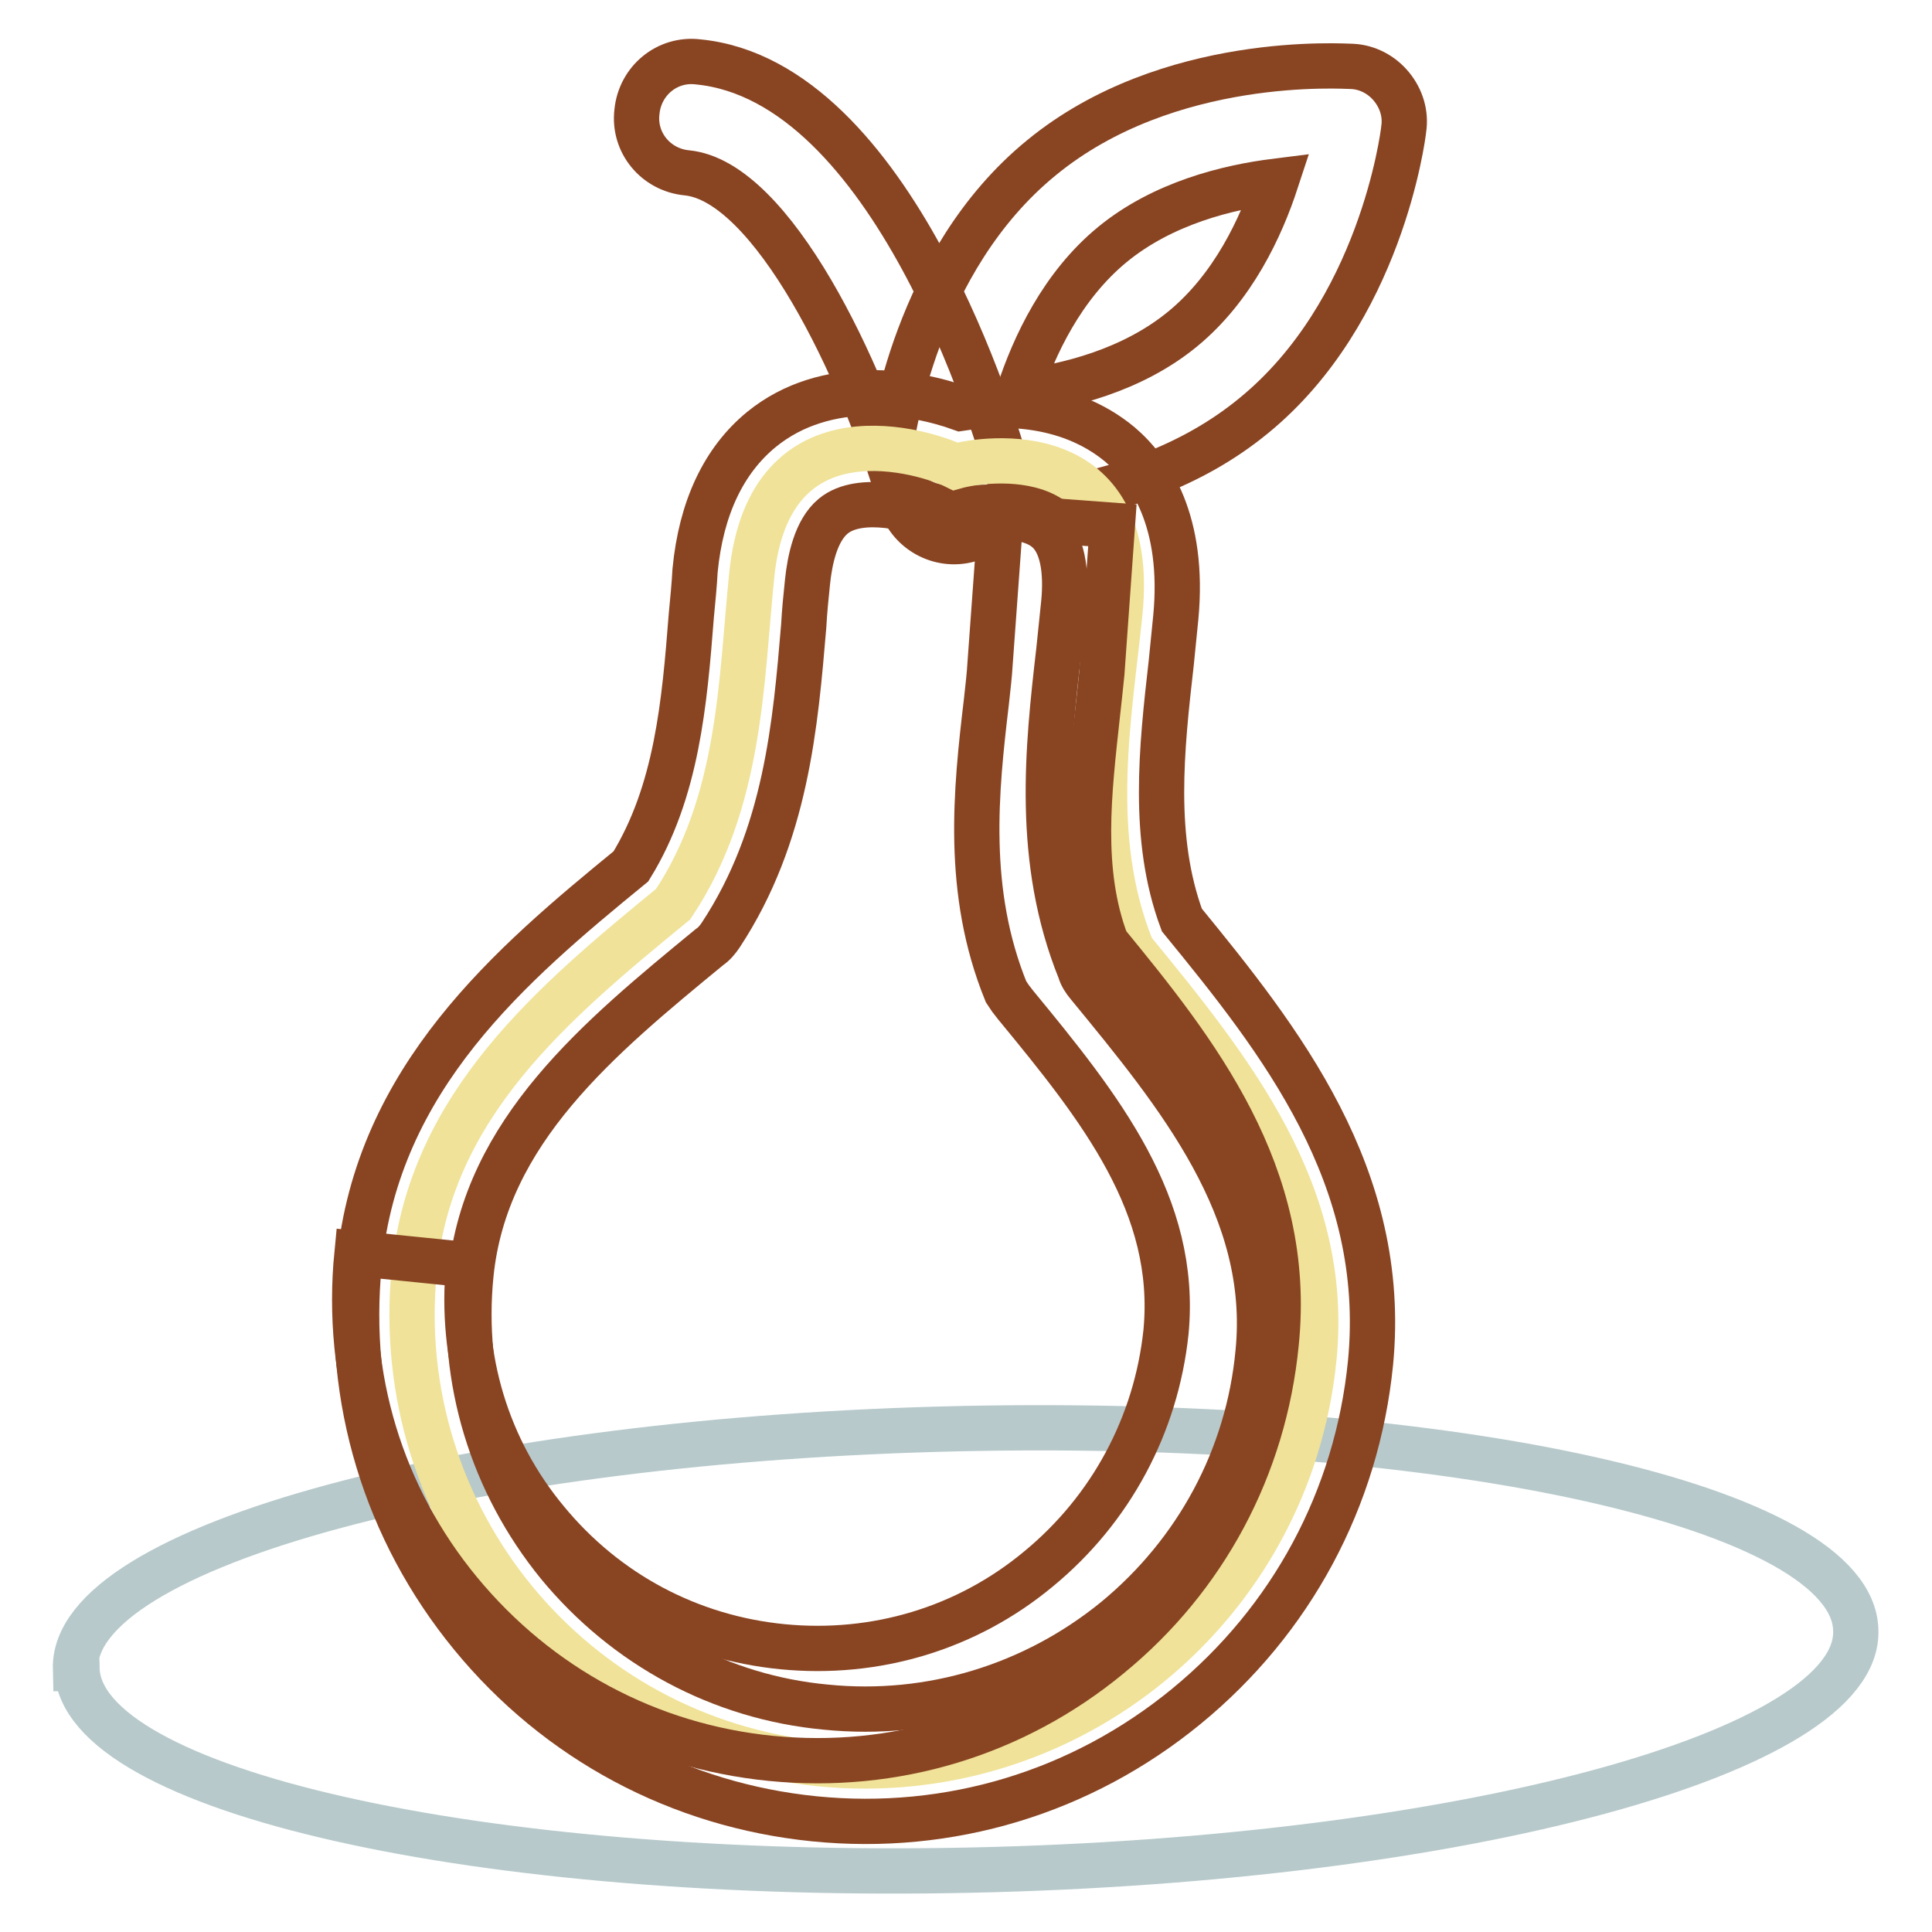
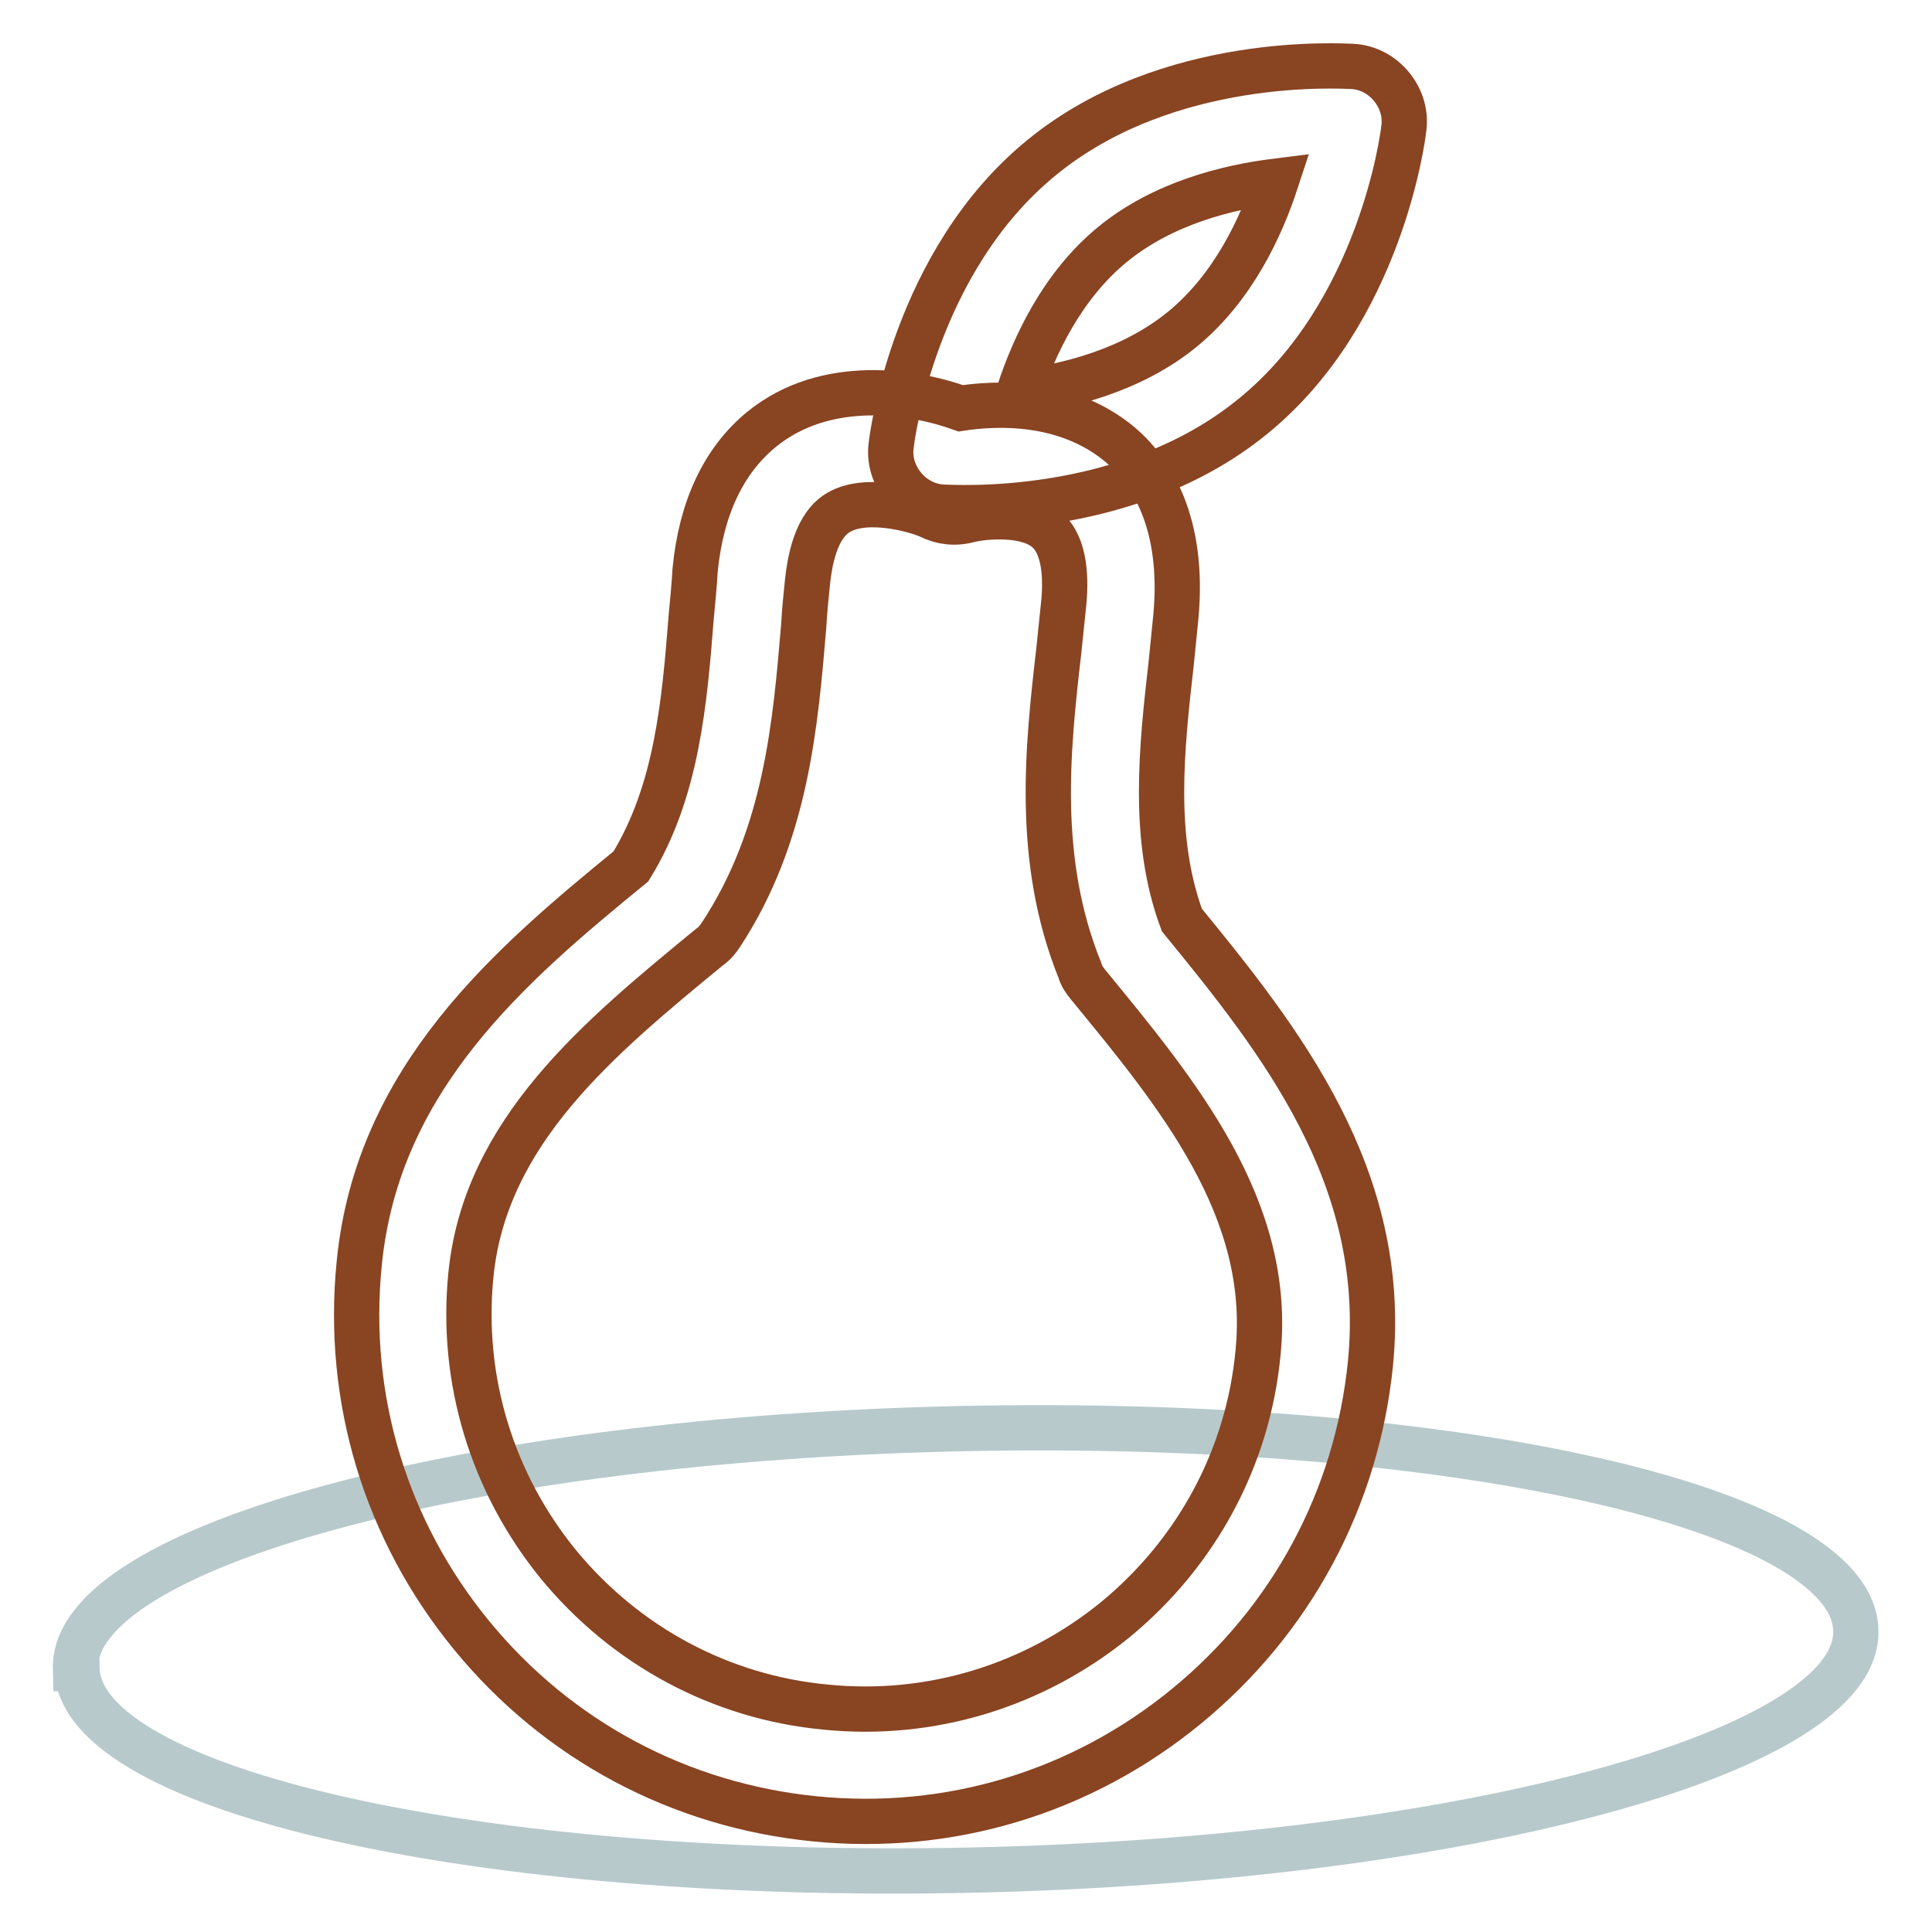
<svg xmlns="http://www.w3.org/2000/svg" version="1.1" x="0px" y="0px" viewBox="0 0 256 256" enable-background="new 0 0 256 256" xml:space="preserve">
  <g>
    <path stroke-width="6" fill-opacity="0" stroke="#b7c9cb" d="M10.2,221.1c0.4,16.2,53.3,28.1,118.5,26.7c65.2-1.4,117.8-15.7,117.2-31.8c-0.4-16.2-53.3-28.1-118.5-26.7 C62.2,190.7,9.6,204.9,10,221.1C10,221.1,10,221.1,10.2,221.1z" />
-     <path stroke-width="6" fill-opacity="0" stroke="#894422" d="M131.1,70.1c-0.7,0.6-1.7,1.1-2.7,1.4c-3.9,1.1-8-1.2-9.1-5.1C114.3,49,102.3,24,91,22.9 c-4.1-0.4-7.1-4-6.6-8.1c0.4-4.1,4-7.1,8.1-6.6c25.8,2.5,39.6,48.9,41,54.2C134.4,65.2,133.3,68.2,131.1,70.1z" />
    <path stroke-width="6" fill-opacity="0" stroke="#894422" d="M166.1,55.1c-16.8,13.8-40.2,12.1-41.2,12.1c-2-0.1-3.9-1.1-5.2-2.7c-1.3-1.6-1.9-3.6-1.6-5.6 c0.1-1,3.1-24.3,19.9-38c16.8-13.8,40.2-12.1,41.2-12.1c2,0.1,3.9,1.1,5.2,2.7c1.3,1.6,1.9,3.6,1.6,5.6 C185.9,18.1,182.9,41.4,166.1,55.1L166.1,55.1z M135,52c6.4-0.8,15-2.9,21.7-8.4c6.7-5.5,10.4-13.5,12.4-19.6 c-6.4,0.8-15,2.9-21.7,8.4C140.7,37.9,137,45.9,135,52z" />
-     <path stroke-width="6" fill-opacity="0" stroke="#f0e298" d="M150,125.8c-6.1-15-3-30.9-1.6-44.7c2.3-23.3-17.9-20.4-21.8-19.3C123,60,101.9,53,99.6,76.3 c-1.4,13.8-1.4,30-10.4,43.5c-16,13.1-32.1,26.6-34.3,48.4c-3.3,32.9,20.8,62.2,53.7,65.5c32.9,3.3,62.2-20.8,65.5-53.7 C176.3,158.2,163.2,141.9,150,125.8z" />
    <path stroke-width="6" fill-opacity="0" stroke="#894422" d="M157.2,226.1c-13.9,11.4-31.4,16.7-49.3,14.9c-17.9-1.8-34-10.4-45.4-24.3c-11.4-13.9-16.7-31.4-14.9-49.3 c2.4-24.6,20.1-39.6,36-52.6c6.1-9.9,7.1-21.7,8-33.2c0.2-2.1,0.4-4.1,0.5-6c0.8-8.3,3.8-14.6,8.8-18.7c8.6-7,20.3-5,26.4-2.8 c4.6-0.7,13.9-1.2,21.1,4.8c4,3.4,8.6,10.2,7.4,22.9c-0.2,2-0.4,4-0.6,6c-1.3,11.4-2.6,23.3,1.4,34.1c13,15.9,27.4,34,25,58.7 C179.8,198.6,171.1,214.7,157.2,226.1z M110.4,68.4c-2.3,1.9-3.1,5.8-3.4,8.7c-0.2,1.9-0.4,3.9-0.5,5.8c-1.1,13-2.3,27.8-11,41 c-0.4,0.6-0.9,1.2-1.5,1.6c-14.6,12-29.7,24.4-31.6,43.4c-1.4,13.9,2.8,27.6,11.6,38.4c8.9,10.8,21.5,17.6,35.4,18.9 c13.9,1.4,27.6-2.8,38.4-11.6c10.8-8.9,17.6-21.5,18.9-35.4c1.9-19-10.5-34.1-22.5-48.7c-0.5-0.6-0.9-1.2-1.1-1.9 c-5.9-14.6-4.3-29.4-2.8-42.4c0.2-2,0.4-3.9,0.6-5.8c0.4-3.5,0.3-8.1-2.2-10.2c-2.7-2.3-8.2-1.8-10.3-1.3c-1.8,0.5-3.6,0.3-5.2-0.5 C121.5,67.6,114,65.4,110.4,68.4z" />
-     <path stroke-width="6" fill-opacity="0" stroke="#894422" d="M147,219.4c-12.6,10.4-28.5,15.2-44.8,13.6c-16.3-1.6-30.9-9.5-41.3-22.1c-10.4-12.6-15.2-28.5-13.6-44.8 l14.8,1.5c-1.2,12.3,2.4,24.4,10.3,33.9c7.9,9.6,19,15.5,31.3,16.7c12.3,1.2,24.4-2.4,33.9-10.3c9.6-7.9,15.6-19.1,16.9-31.4 c1.6-16.8-8.7-29.7-19.9-43.3l-0.7-0.9l-0.6-0.9c-5.4-13.3-4-26.6-2.6-38.4c0.2-1.8,0.4-3.5,0.5-5.2l1.4-19.3l14.8,1.1L146,89.2 c-0.2,2-0.4,3.8-0.6,5.6c-1.1,10.1-2.4,20.6,1.2,30.1c11.8,14.4,24.8,30.7,22.5,53.1C167.5,194.4,159.6,209.1,147,219.4L147,219.4z " />
  </g>
</svg>